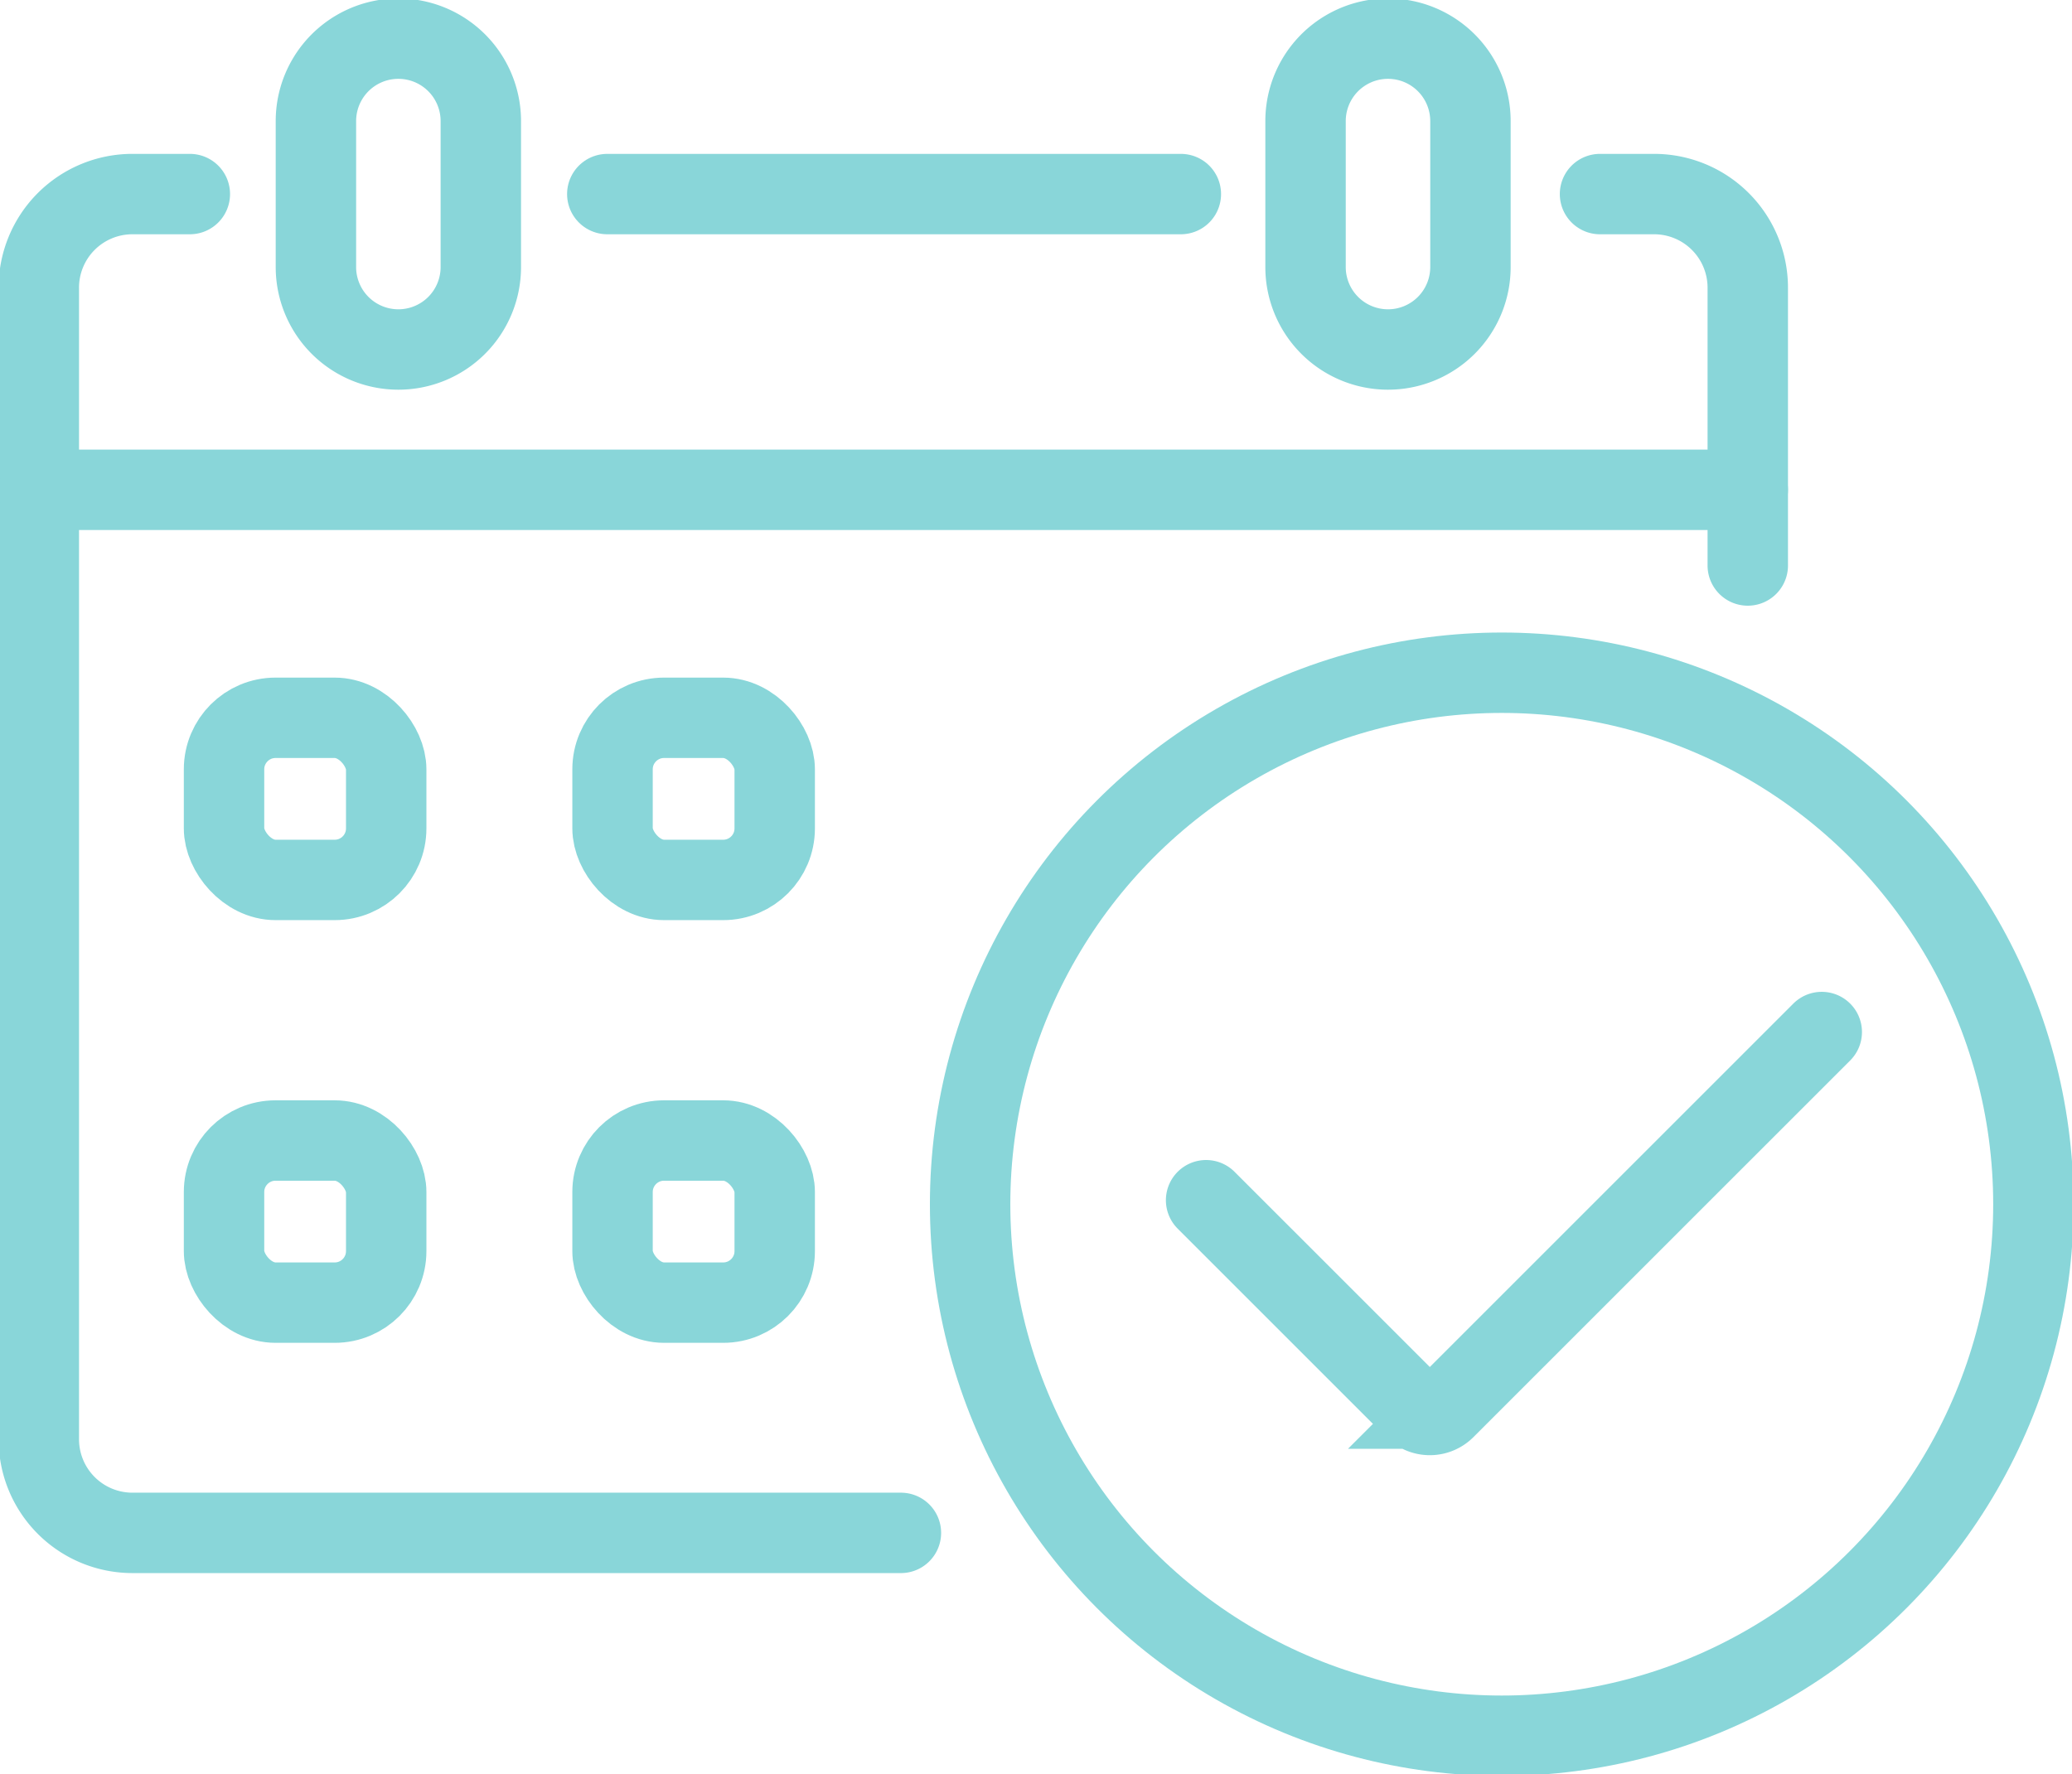
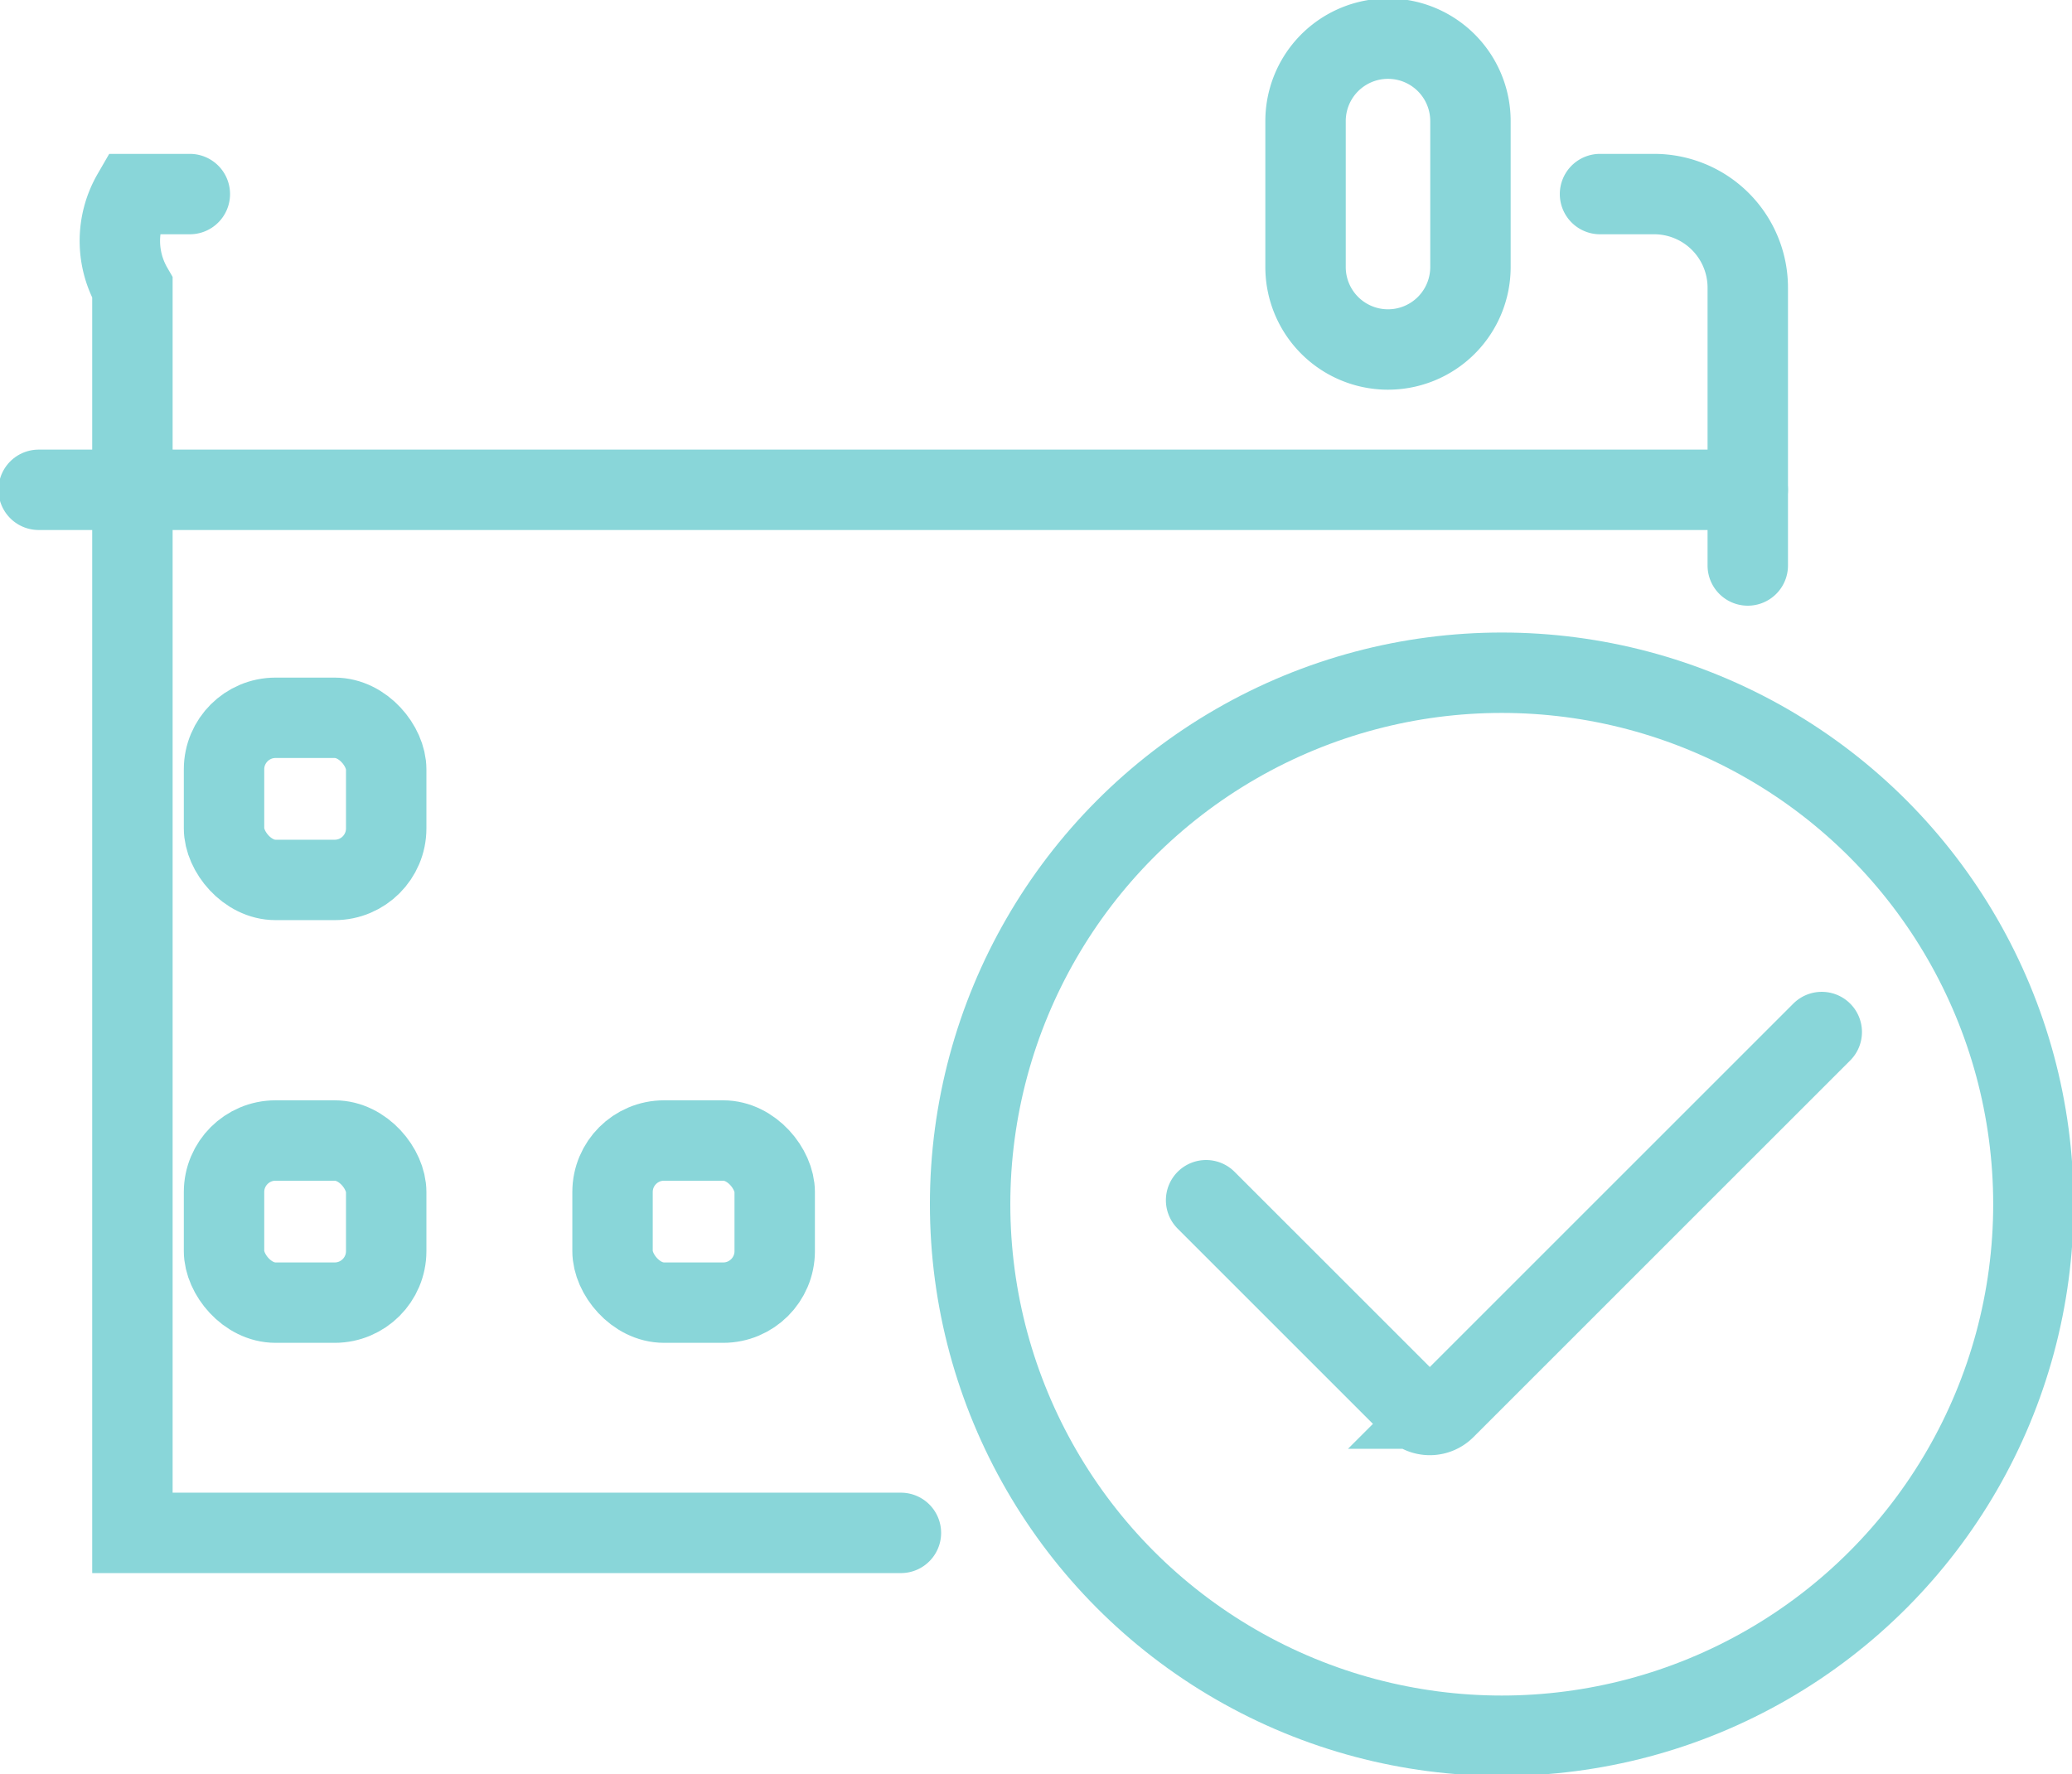
<svg xmlns="http://www.w3.org/2000/svg" width="38.65" height="33.107" viewBox="0 0 38.65 33.107">
  <defs>
    <clipPath id="clip-path">
      <rect id="Rechteck_301" data-name="Rechteck 301" width="38.65" height="33.107" fill="none" stroke="#89d6d9" stroke-width="1.5" />
    </clipPath>
  </defs>
  <g id="Gruppe_733" data-name="Gruppe 733" transform="translate(0 0)">
-     <line id="Linie_63" data-name="Linie 63" x2="10.699" transform="translate(11.328 3.621)" fill="none" stroke="#89d6d9" stroke-linecap="round" stroke-width="1.5" />
    <g id="Gruppe_732" data-name="Gruppe 732" transform="translate(0 0)">
      <g id="Gruppe_731" data-name="Gruppe 731" clip-path="url(#clip-path)">
-         <path id="Pfad_240" data-name="Pfad 240" d="M17.535,32.267H3.2a1.747,1.747,0,0,1-1.746-1.747V9.034A1.746,1.746,0,0,1,3.2,7.287H4.271" transform="translate(-0.73 -3.666)" fill="none" stroke="#89d6d9" stroke-linecap="round" stroke-width="1.5" />
+         <path id="Pfad_240" data-name="Pfad 240" d="M17.535,32.267H3.2V9.034A1.746,1.746,0,0,1,3.2,7.287H4.271" transform="translate(-0.73 -3.666)" fill="none" stroke="#89d6d9" stroke-linecap="round" stroke-width="1.5" />
        <path id="Pfad_241" data-name="Pfad 241" d="M60.056,7.286h1.009a1.747,1.747,0,0,1,1.747,1.747v5.183" transform="translate(-30.21 -3.665)" fill="none" stroke="#89d6d9" stroke-linecap="round" stroke-width="1.5" />
-         <path id="Pfad_242" data-name="Pfad 242" d="M13.4,7.251h0a1.538,1.538,0,0,1-1.538-1.538V2.989a1.538,1.538,0,0,1,3.076,0V5.713A1.538,1.538,0,0,1,13.4,7.251Z" transform="translate(-5.969 -0.73)" fill="none" stroke="#89d6d9" stroke-linecap="round" stroke-width="1.5" />
        <path id="Pfad_243" data-name="Pfad 243" d="M50.535,7.251h0A1.538,1.538,0,0,1,49,5.713V2.989a1.538,1.538,0,0,1,3.076,0V5.713A1.538,1.538,0,0,1,50.535,7.251Z" transform="translate(-24.647 -0.73)" fill="none" stroke="#89d6d9" stroke-linecap="round" stroke-width="1.5" />
        <line id="Linie_64" data-name="Linie 64" x2="31.881" transform="translate(0.721 9.139)" fill="none" stroke="#89d6d9" stroke-linecap="round" stroke-width="1.5" />
        <rect id="Rechteck_297" data-name="Rechteck 297" width="3.025" height="3.025" rx="0.961" transform="translate(4.179 13.393)" fill="none" stroke="#89d6d9" stroke-linecap="round" stroke-width="1.5" />
        <rect id="Rechteck_298" data-name="Rechteck 298" width="3.025" height="3.025" rx="0.961" transform="translate(4.179 21.28)" fill="none" stroke="#89d6d9" stroke-linecap="round" stroke-width="1.5" />
-         <rect id="Rechteck_299" data-name="Rechteck 299" width="3.025" height="3.025" rx="0.961" transform="translate(11.426 13.393)" fill="none" stroke="#89d6d9" stroke-linecap="round" stroke-width="1.5" />
        <rect id="Rechteck_300" data-name="Rechteck 300" width="3.025" height="3.025" rx="0.961" transform="translate(11.426 21.28)" fill="none" stroke="#89d6d9" stroke-linecap="round" stroke-width="1.5" />
        <circle id="Ellipse_6" data-name="Ellipse 6" cx="9.917" cy="9.917" r="9.917" transform="translate(18.096 12.552)" fill="none" stroke="#89d6d9" stroke-linecap="round" stroke-width="1.5" />
        <path id="Pfad_244" data-name="Pfad 244" d="M56.757,38.747l-7.026,7.026a.4.4,0,0,1-.57,0l-3.888-3.888" transform="translate(-22.775 -19.491)" fill="none" stroke="#89d6d9" stroke-linecap="round" stroke-width="1.5" />
      </g>
    </g>
  </g>
</svg>